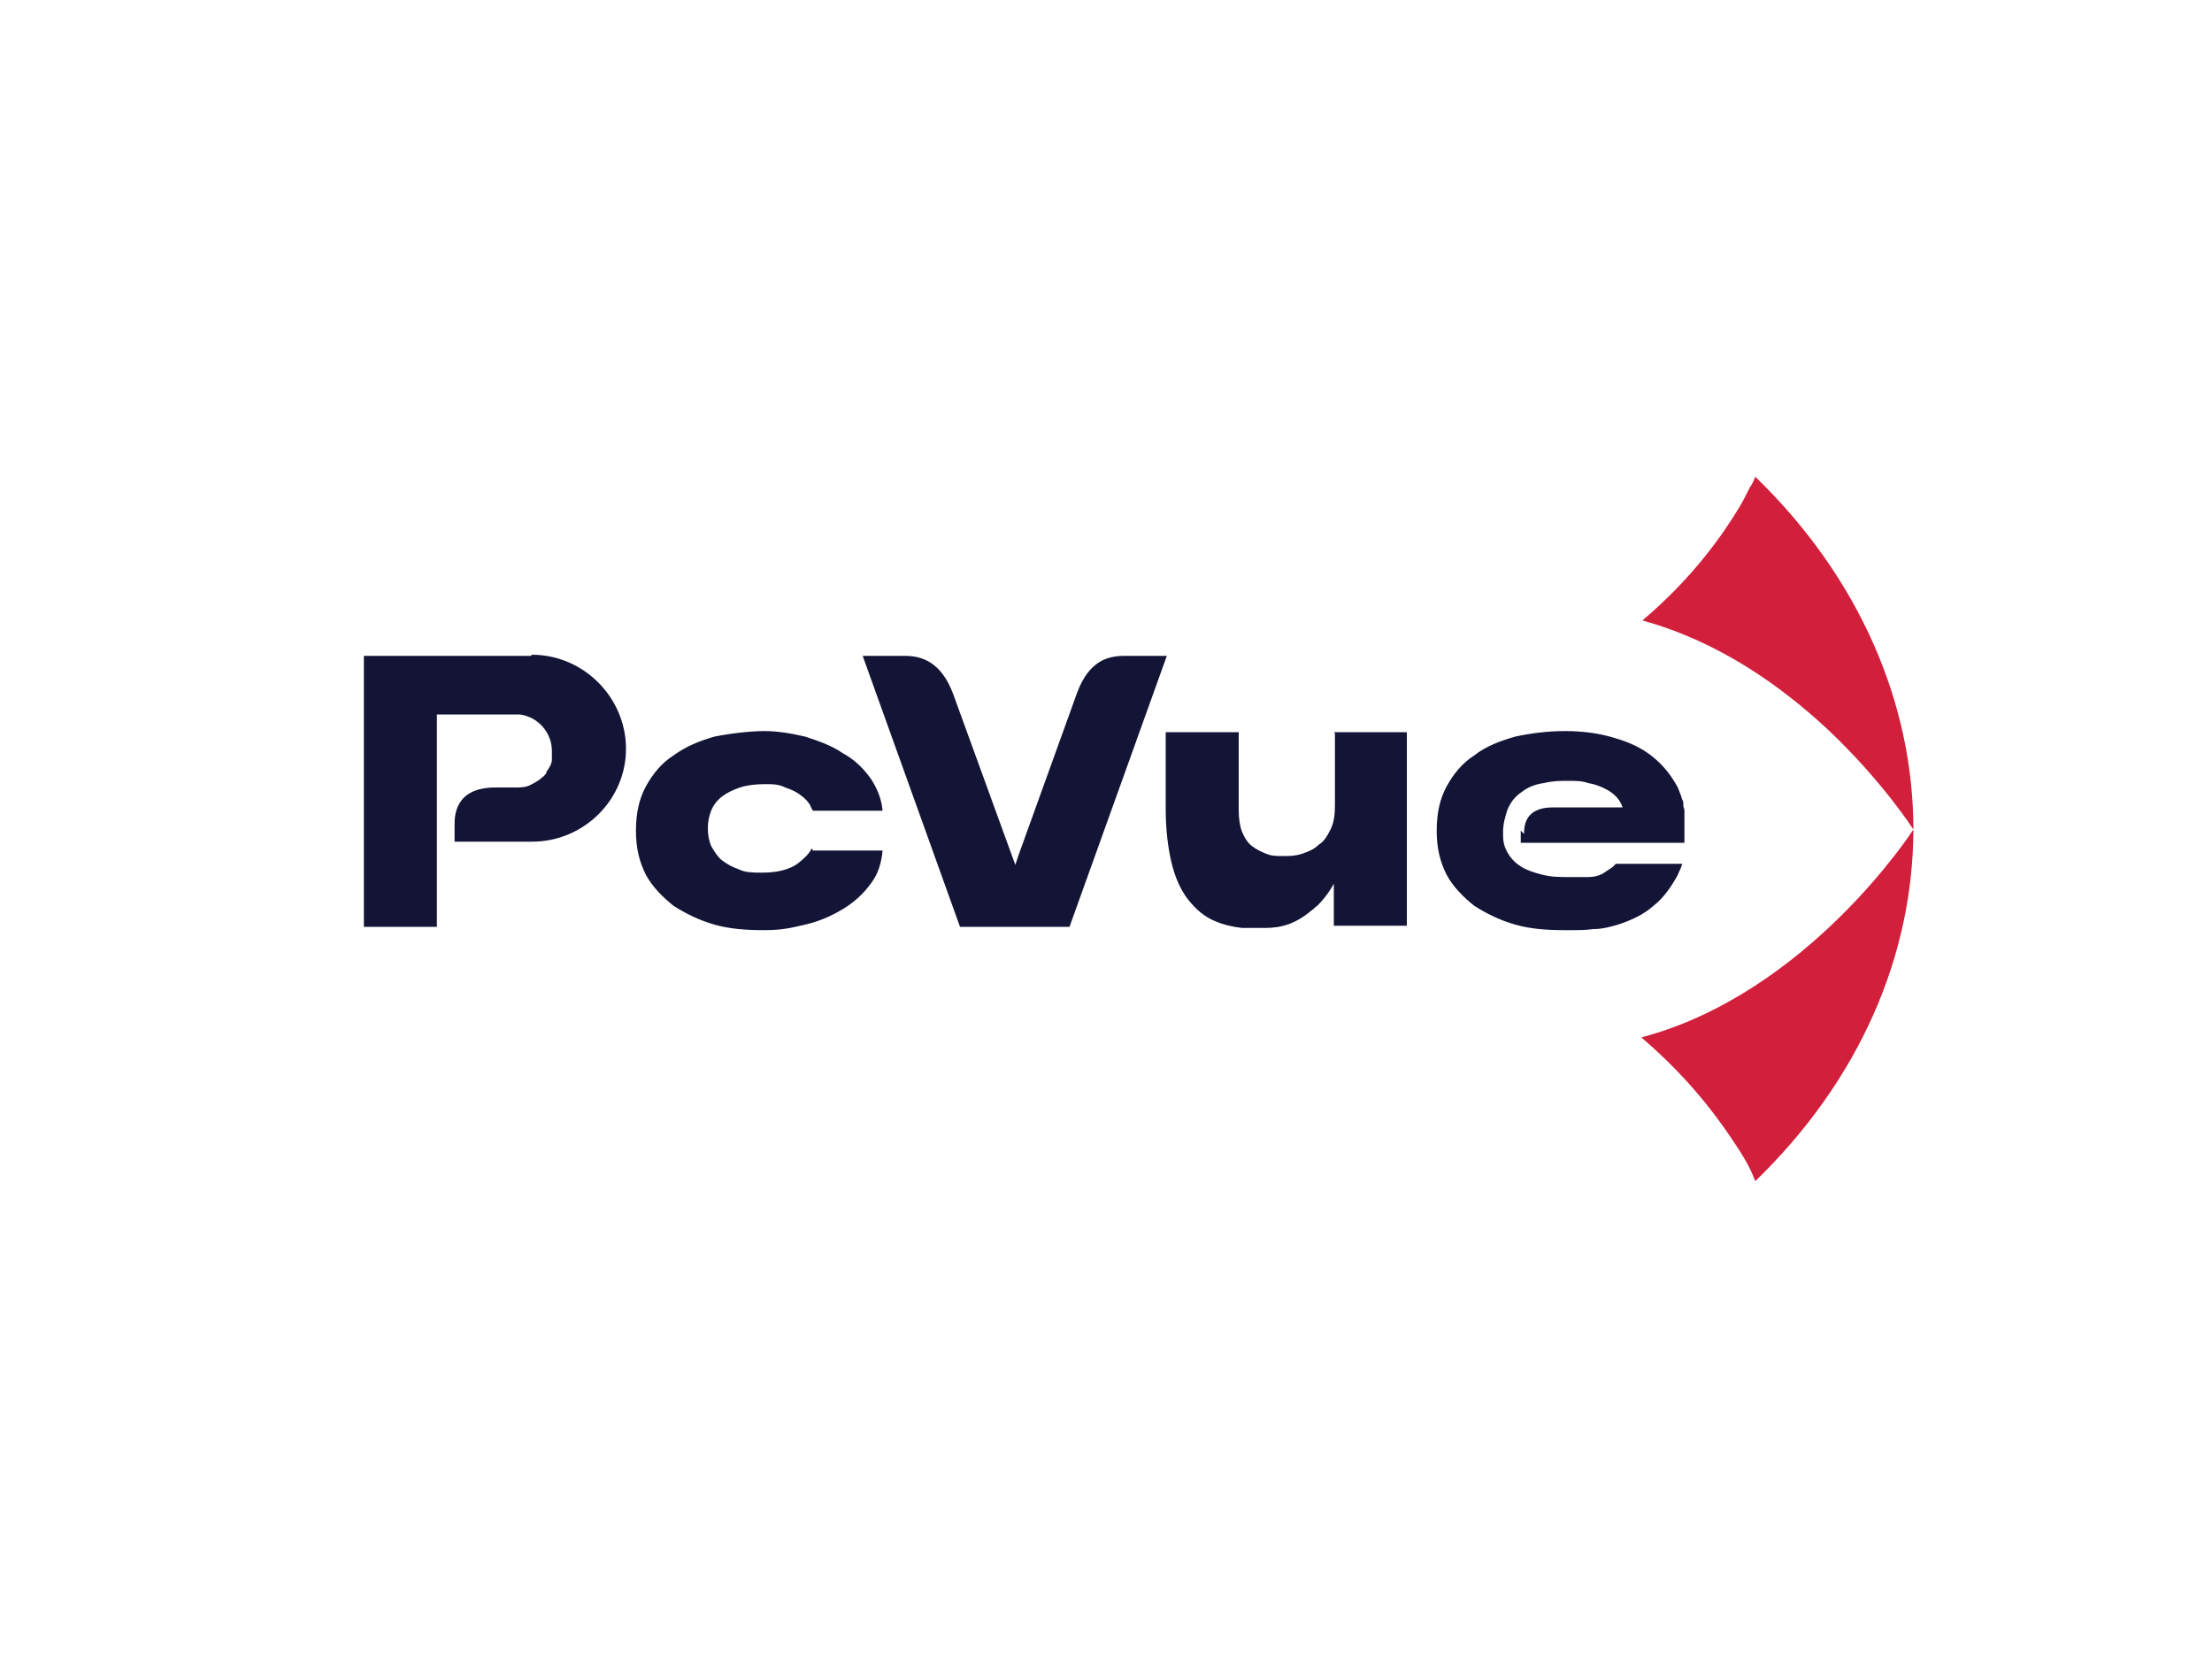
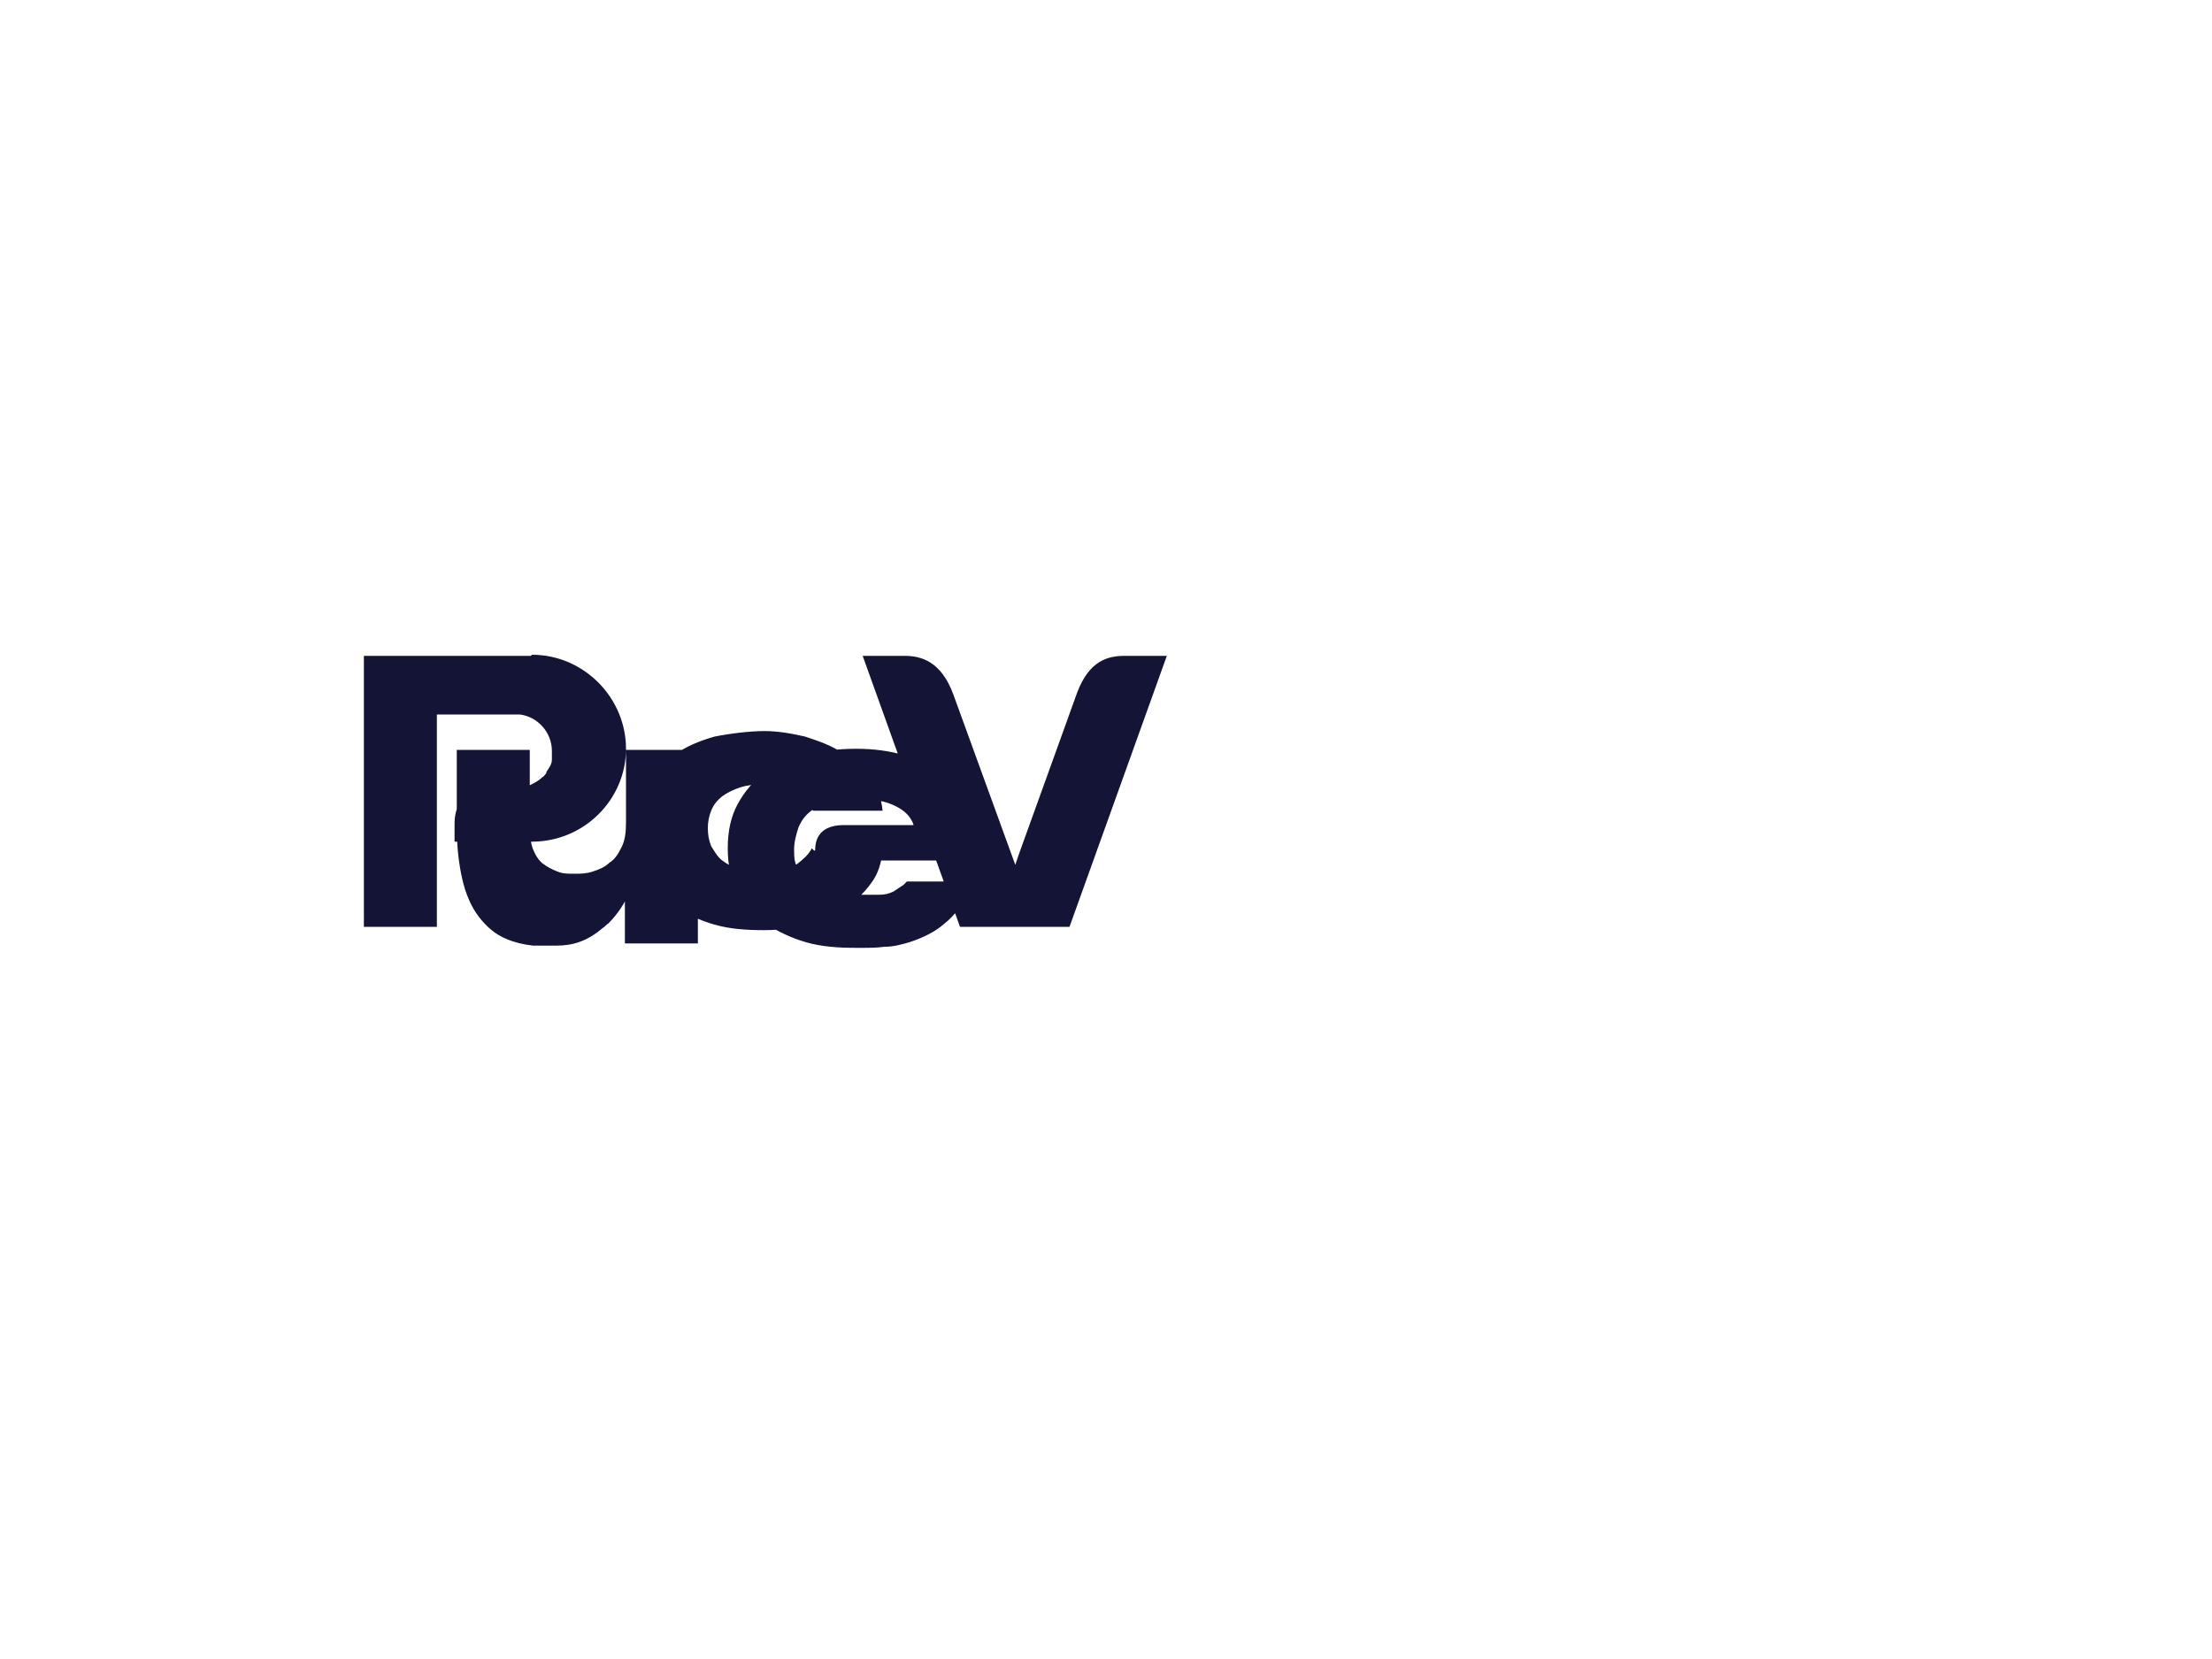
<svg xmlns="http://www.w3.org/2000/svg" viewBox="0 0 200 150">
-   <path d="m158.7 43.1s-.1.4-.5 1c-.3.6-.6 1.2-.9 1.7-1.5 2.5-4.2 6.4-8.8 10.3 6.9 1.9 12.5 5.9 16.7 9.8 5 4.7 7.8 9.1 7.8 9.1 0-11.3-4.8-22.7-14.3-31.9zm14.3 31.9s-9.5 14.8-24.6 18.8c4 3.4 6.6 6.8 8.2 9.2.8 1.2 1.6 2.4 2.1 3.8 9.5-9.2 14.3-20.5 14.3-31.9z" fill="#d21f3b" />
-   <path d="m101.7 59.3c-1.5 0-3.2.4-4.3 3.3l-5.3 14.7-.3.9-1.6-4.4-4-11c-1.1-3-2.9-3.5-4.4-3.5h-3.8l8.8 24.5h9.9l8.8-24.5h-3.9zm-53.7 0c-.2 0-.3 0-.5 0h-14.6v24.5h6.6v-19.2h7 .3.2c1.6.2 2.9 1.6 2.9 3.3v.8c0 .4-.3.8-.5 1.1v.1c-.1.1-.2.3-.4.4-.3.3-.7.5-1.1.7s-.9.2-1.3.2h-1.8c-3.7 0-3.7 2.6-3.7 3.4v1.5h6.5.5c4.7 0 8.5-3.8 8.5-8.4s-3.8-8.5-8.5-8.5zm25.4 17.4c-.3.6-.8 1-1.3 1.4-.7.5-1.8.8-3.1.8h-.2c-.7 0-1.4 0-2-.3-.6-.2-1.1-.5-1.5-.8s-.7-.8-1-1.3c-.2-.5-.3-1-.3-1.6s.1-1.1.3-1.6.5-.9 1-1.3c.4-.3 1-.6 1.6-.8s1.4-.3 2.2-.3 1.3 0 1.9.3c.6.2 1 .4 1.4.7s.7.6.9 1c0 .1.1.2.2.4h6.3c-.1-1.1-.5-2-1-2.8-.7-1-1.5-1.8-2.6-2.4-1-.7-2.2-1.1-3.4-1.5-1.3-.3-2.5-.5-3.7-.5s-3 .2-4.5.5c-1.4.4-2.6.9-3.7 1.7-1.1.7-1.9 1.7-2.5 2.8s-.9 2.4-.9 4 .3 2.8.9 4c.6 1.1 1.5 2 2.5 2.8 1.1.7 2.3 1.3 3.7 1.7s2.9.5 4.5.5 2.4-.2 3.7-.5 2.4-.8 3.4-1.4 1.9-1.4 2.6-2.4c.6-.8.9-1.8 1-2.9h-6.3zm64.1-1.6v1.1h14.8c0-.4 0-.8 0-1.2s0-.5 0-.7c0 0 0-.1 0-.2 0-.2 0-.4 0-.6s0-.4-.1-.6c0 0 0-.1 0-.2s0-.3-.1-.4c-.1-.4-.3-.8-.4-1.1-.6-1.1-1.3-2-2.3-2.8s-2.1-1.3-3.5-1.7c-1.3-.4-2.8-.6-4.4-.6s-3.1.2-4.5.5c-1.4.4-2.7.9-3.7 1.7-1.1.7-1.9 1.7-2.5 2.8s-.9 2.4-.9 4 .3 2.8.9 4c.6 1.1 1.5 2 2.5 2.8 1.1.7 2.3 1.3 3.7 1.7s2.9.5 4.5.5 1.7 0 2.6-.1c.8 0 1.5-.2 2.2-.4 1.2-.4 2.3-.9 3.2-1.7.9-.7 1.6-1.7 2.2-2.8.1-.3.3-.6.4-1h-6s-.1.1-.3.3c-.3.2-.6.4-.9.6-.4.2-.8.3-1.3.3s-1.1 0-1.8 0-1.5 0-2.3-.2-1.4-.4-1.9-.7-.8-.6-1.1-1c-.6-.9-.6-1.4-.6-2.2 0-.7.2-1.4.4-2 .3-.7.7-1.2 1.3-1.6.5-.4 1.2-.7 2-.8.8-.2 1.5-.2 2.2-.2s1.2 0 1.8.2c.6.1 1.1.3 1.5.5s.7.4 1 .7c.2.2.5.6.6 1h-6.3c-2.6 0-2.6 1.8-2.6 2.4zm-16.8-8.8v6.5c0 .9-.1 1.6-.4 2.2s-.6 1.1-1.1 1.4c-.4.4-.9.6-1.5.8s-1.1.2-1.7.2-1 0-1.5-.2-.9-.4-1.3-.7-.7-.8-.9-1.3-.3-1.2-.3-1.9v-7.1h-6.6v7c0 1.8.2 3.4.5 4.7s.8 2.5 1.5 3.4 1.5 1.6 2.5 2c.7.3 1.5.5 2.4.6h.6 1.3.2c1.5 0 2.8-.4 4.2-1.6.2-.1.3-.3.5-.4s0 0 0 0c1-1 1.5-2 1.5-2v3.8h6.6v-17.5h-6.6z" fill="#131436" />
+   <path d="m101.7 59.3c-1.5 0-3.2.4-4.3 3.3l-5.3 14.7-.3.9-1.6-4.4-4-11c-1.1-3-2.9-3.5-4.4-3.5h-3.8l8.8 24.5h9.9l8.8-24.5h-3.9zm-53.7 0c-.2 0-.3 0-.5 0h-14.6v24.5h6.6v-19.2h7 .3.2c1.6.2 2.9 1.6 2.9 3.3v.8c0 .4-.3.8-.5 1.1v.1c-.1.1-.2.3-.4.4-.3.3-.7.5-1.1.7s-.9.2-1.3.2h-1.8c-3.7 0-3.7 2.6-3.7 3.4v1.5h6.5.5c4.7 0 8.5-3.8 8.5-8.4s-3.8-8.5-8.5-8.5zm25.4 17.4c-.3.6-.8 1-1.3 1.4-.7.5-1.8.8-3.1.8h-.2c-.7 0-1.4 0-2-.3-.6-.2-1.1-.5-1.5-.8s-.7-.8-1-1.3c-.2-.5-.3-1-.3-1.6s.1-1.1.3-1.6.5-.9 1-1.3c.4-.3 1-.6 1.6-.8s1.4-.3 2.2-.3 1.3 0 1.9.3c.6.2 1 .4 1.4.7s.7.6.9 1c0 .1.1.2.2.4h6.3c-.1-1.1-.5-2-1-2.8-.7-1-1.5-1.8-2.6-2.4-1-.7-2.2-1.1-3.4-1.5-1.3-.3-2.5-.5-3.7-.5s-3 .2-4.5.5c-1.4.4-2.6.9-3.7 1.7-1.1.7-1.9 1.7-2.5 2.8s-.9 2.4-.9 4 .3 2.8.9 4c.6 1.1 1.5 2 2.5 2.8 1.1.7 2.3 1.3 3.7 1.7s2.9.5 4.5.5 2.4-.2 3.7-.5 2.4-.8 3.4-1.4 1.9-1.4 2.6-2.4c.6-.8.9-1.8 1-2.9h-6.3zv1.1h14.8c0-.4 0-.8 0-1.2s0-.5 0-.7c0 0 0-.1 0-.2 0-.2 0-.4 0-.6s0-.4-.1-.6c0 0 0-.1 0-.2s0-.3-.1-.4c-.1-.4-.3-.8-.4-1.1-.6-1.1-1.3-2-2.3-2.8s-2.1-1.3-3.5-1.7c-1.3-.4-2.8-.6-4.4-.6s-3.1.2-4.5.5c-1.4.4-2.7.9-3.7 1.7-1.1.7-1.9 1.7-2.5 2.8s-.9 2.4-.9 4 .3 2.8.9 4c.6 1.1 1.5 2 2.5 2.8 1.1.7 2.3 1.3 3.7 1.7s2.9.5 4.5.5 1.7 0 2.6-.1c.8 0 1.5-.2 2.2-.4 1.2-.4 2.3-.9 3.2-1.7.9-.7 1.6-1.7 2.2-2.8.1-.3.3-.6.4-1h-6s-.1.1-.3.3c-.3.2-.6.4-.9.6-.4.2-.8.3-1.3.3s-1.1 0-1.8 0-1.5 0-2.3-.2-1.4-.4-1.9-.7-.8-.6-1.1-1c-.6-.9-.6-1.4-.6-2.2 0-.7.2-1.4.4-2 .3-.7.7-1.2 1.3-1.6.5-.4 1.2-.7 2-.8.8-.2 1.5-.2 2.2-.2s1.2 0 1.8.2c.6.1 1.1.3 1.5.5s.7.4 1 .7c.2.2.5.6.6 1h-6.3c-2.6 0-2.6 1.8-2.6 2.4zm-16.8-8.8v6.5c0 .9-.1 1.6-.4 2.2s-.6 1.1-1.1 1.4c-.4.4-.9.6-1.5.8s-1.1.2-1.7.2-1 0-1.5-.2-.9-.4-1.3-.7-.7-.8-.9-1.3-.3-1.2-.3-1.9v-7.1h-6.6v7c0 1.8.2 3.4.5 4.7s.8 2.5 1.5 3.4 1.5 1.6 2.5 2c.7.3 1.5.5 2.4.6h.6 1.3.2c1.5 0 2.8-.4 4.2-1.6.2-.1.3-.3.5-.4s0 0 0 0c1-1 1.5-2 1.5-2v3.8h6.6v-17.5h-6.6z" fill="#131436" />
</svg>